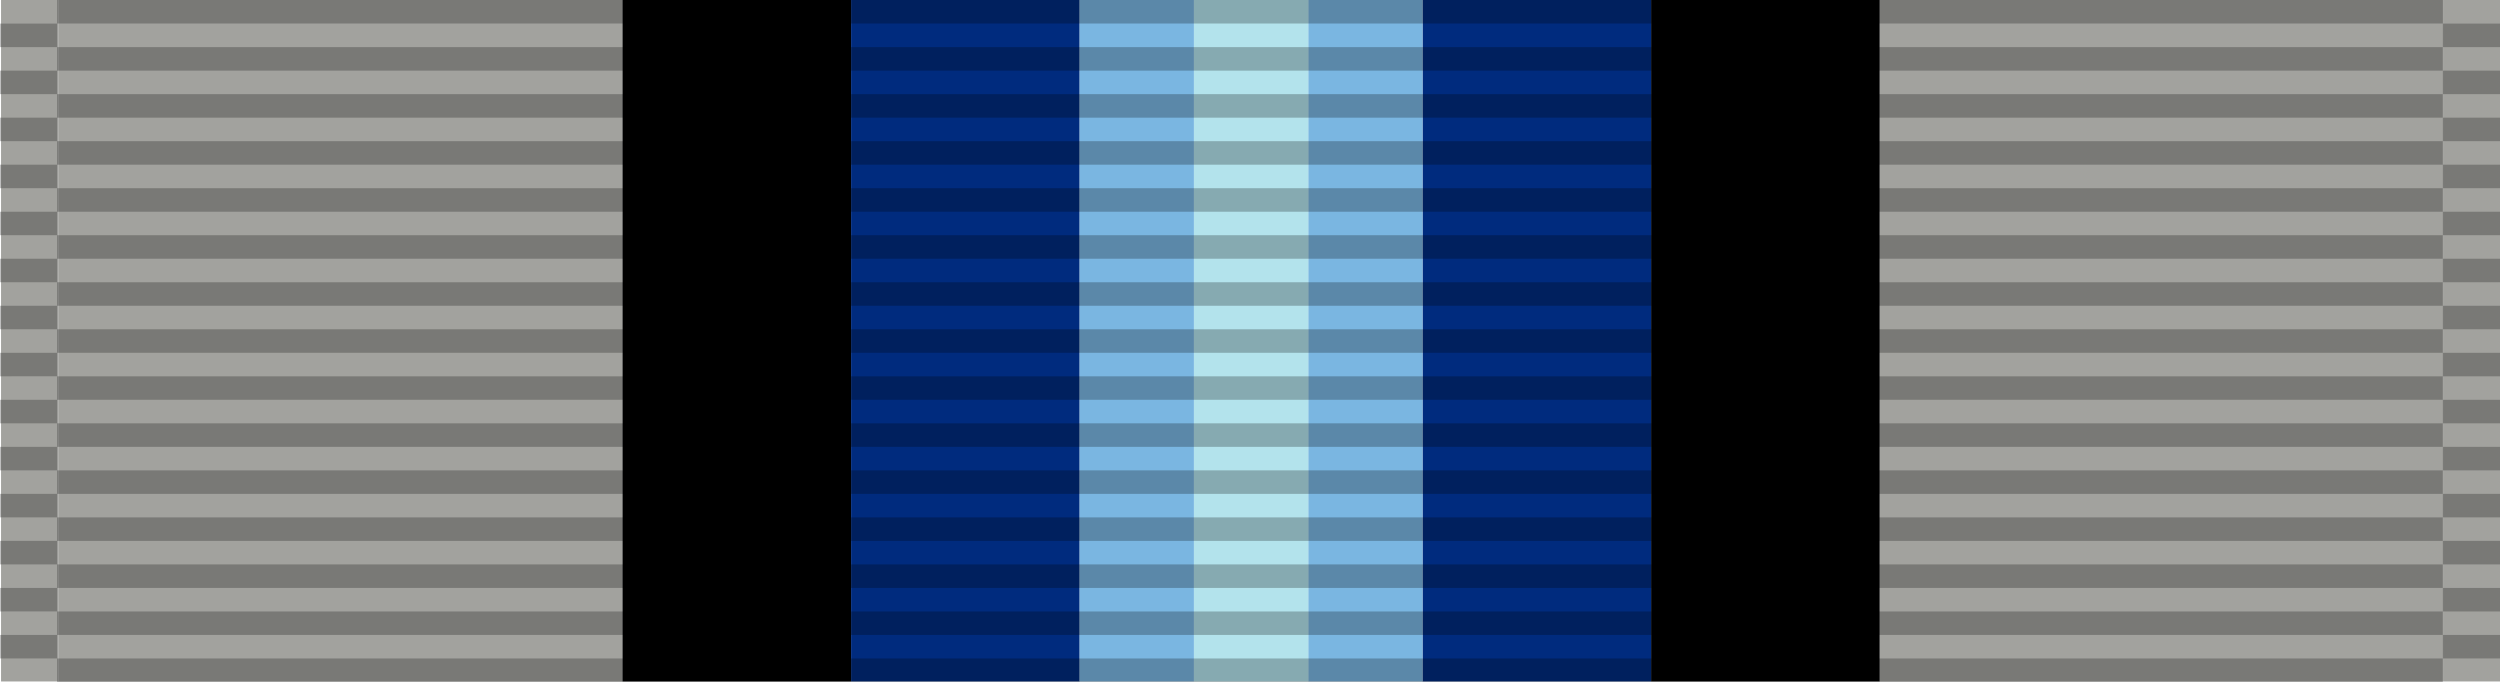
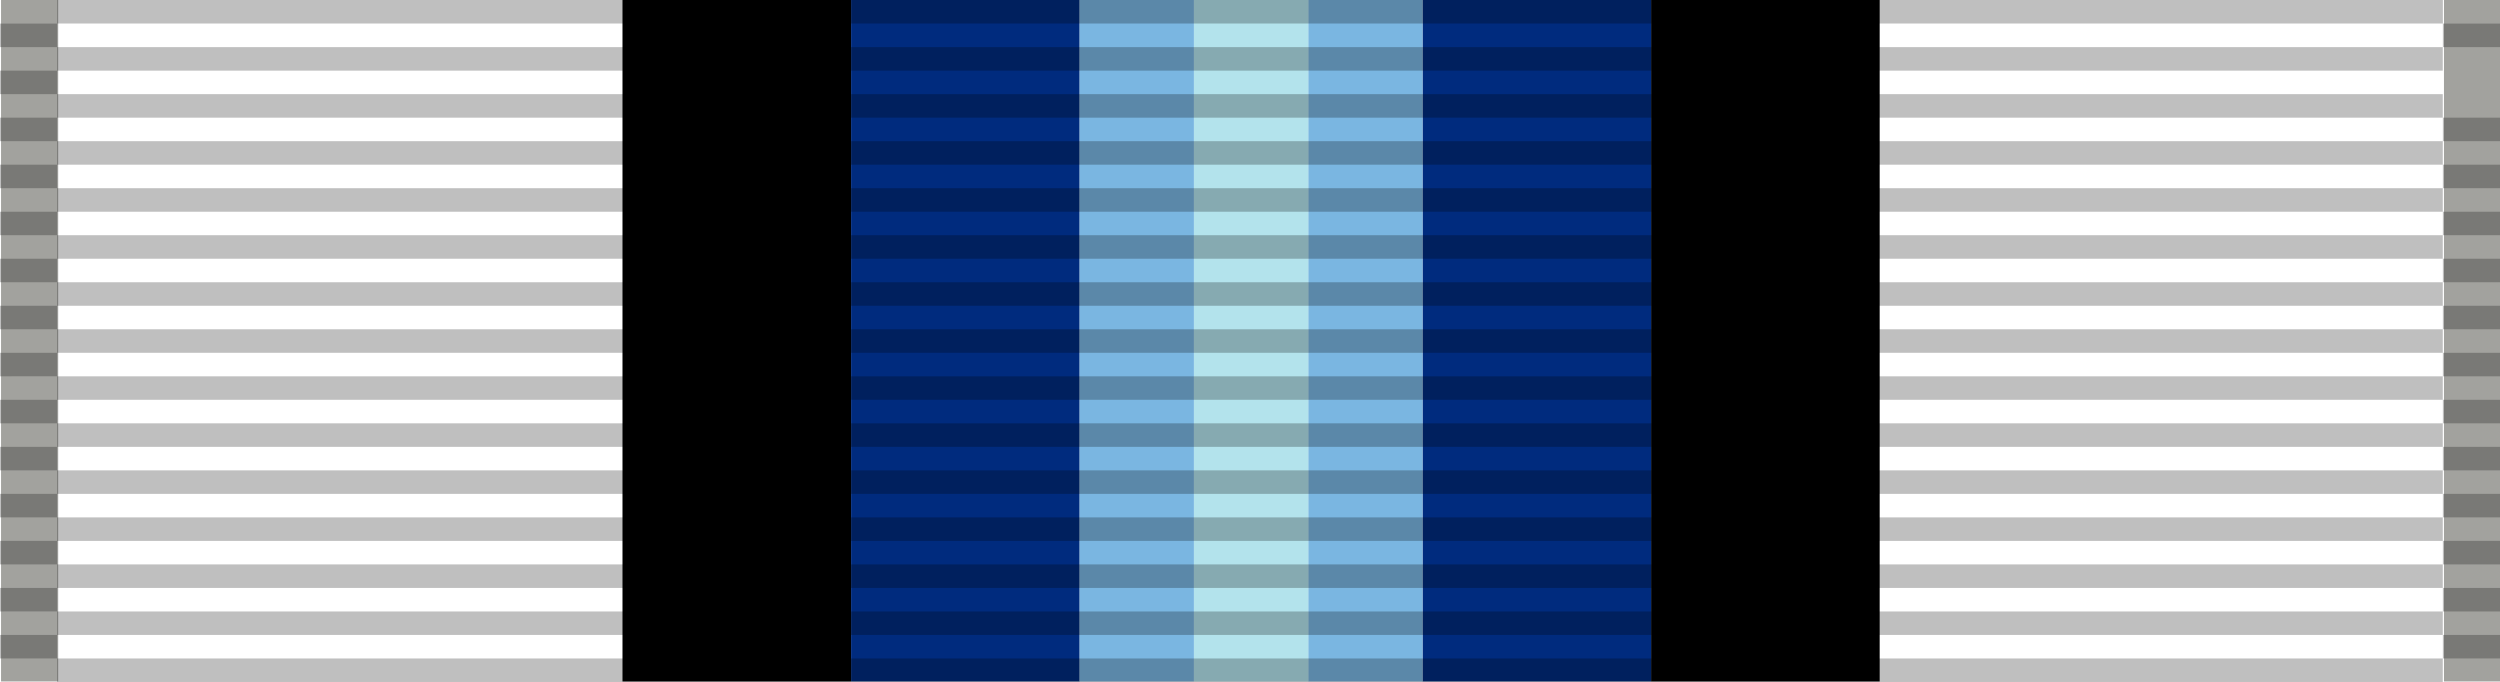
<svg xmlns="http://www.w3.org/2000/svg" xmlns:ns1="http://www.inkscape.org/namespaces/inkscape" xmlns:ns2="http://sodipodi.sourceforge.net/DTD/sodipodi-0.dtd" xmlns:xlink="http://www.w3.org/1999/xlink" version="1.0" width="1024" height="279.379" id="svg2" ns1:version="1.3 (0e150ed, 2023-07-21)" ns2:docname="Space Force Good Conduct Medal Ribbon.svg" xml:space="preserve">
  <defs id="defs12">
    <linearGradient id="linearGradient3891">
      <stop style="stop-color:#ffffff;stop-opacity:1;" offset="0" id="stop3893" />
      <stop style="stop-color:#afafaf;stop-opacity:1;" offset="1" id="stop3895" />
    </linearGradient>
    <linearGradient id="linearGradient3846">
      <stop style="stop-color:#d3d3d3;stop-opacity:1;" offset="0" id="stop3848" />
      <stop style="stop-color:#c3c3c3;stop-opacity:1;" offset="1" id="stop3850" />
    </linearGradient>
    <linearGradient id="linearGradient3830">
      <stop style="stop-color:#b8b8b8;stop-opacity:1;" offset="0" id="stop3832" />
      <stop style="stop-color:#d3d3d3;stop-opacity:1;" offset="1" id="stop3834" />
    </linearGradient>
    <linearGradient id="linearGradient3824" ns1:swatch="solid">
      <stop style="stop-color:#989898;stop-opacity:1;" offset="0" id="stop3826" />
    </linearGradient>
    <radialGradient ns1:collect="always" xlink:href="#linearGradient3891" id="radialGradient3897" cx="512" cy="139.69" fx="512" fy="139.69" r="55.918" gradientTransform="matrix(-0.835,-1.273,1.202,-0.788,771.545,901.743)" gradientUnits="userSpaceOnUse" />
    <radialGradient ns1:collect="always" xlink:href="#linearGradient3891-7" id="radialGradient3897-1" cx="512" cy="139.69" fx="512" fy="139.69" r="55.918" gradientTransform="matrix(-0.835,-1.273,1.202,-0.788,771.545,901.743)" gradientUnits="userSpaceOnUse" />
    <linearGradient id="linearGradient3891-7">
      <stop style="stop-color:#ffffff;stop-opacity:1;" offset="0" id="stop3893-4" />
      <stop style="stop-color:#afafaf;stop-opacity:1;" offset="1" id="stop3895-0" />
    </linearGradient>
    <radialGradient r="55.918" fy="139.69" fx="512" cy="139.69" cx="512" gradientTransform="matrix(-0.835,-1.273,1.202,-0.788,771.545,901.743)" gradientUnits="userSpaceOnUse" id="radialGradient3031" xlink:href="#linearGradient3891-7" ns1:collect="always" />
    <radialGradient r="55.918" fy="139.69" fx="512" cy="139.69" cx="512" gradientTransform="matrix(-0.835,-1.273,1.202,-0.788,771.545,901.743)" gradientUnits="userSpaceOnUse" id="radialGradient3031-4" xlink:href="#linearGradient3891-7-8" ns1:collect="always" />
    <linearGradient id="linearGradient3891-7-8">
      <stop style="stop-color:#ffffff;stop-opacity:1;" offset="0" id="stop3893-4-8" />
      <stop style="stop-color:#afafaf;stop-opacity:1;" offset="1" id="stop3895-0-2" />
    </linearGradient>
    <radialGradient r="55.918" fy="249.123" fx="442.569" cy="249.123" cx="442.569" gradientTransform="matrix(-0.835,-1.273,1.202,-0.788,771.545,901.743)" gradientUnits="userSpaceOnUse" id="radialGradient3065" xlink:href="#linearGradient3891-7-8" ns1:collect="always" />
    <radialGradient r="55.918" fy="139.69" fx="512" cy="139.69" cx="512" gradientTransform="matrix(-0.835,-1.273,1.202,-0.788,771.545,901.743)" gradientUnits="userSpaceOnUse" id="radialGradient3065-4" xlink:href="#linearGradient3891-7-8-5" ns1:collect="always" />
    <linearGradient id="linearGradient3891-7-8-5">
      <stop style="stop-color:#ffffff;stop-opacity:1;" offset="0" id="stop3893-4-8-5" />
      <stop style="stop-color:#afafaf;stop-opacity:1;" offset="1" id="stop3895-0-2-1" />
    </linearGradient>
    <radialGradient r="55.918" fy="27.28" fx="582.41" cy="27.28" cx="582.41" gradientTransform="matrix(-0.835,-1.273,1.202,-0.788,771.545,901.743)" gradientUnits="userSpaceOnUse" id="radialGradient3116" xlink:href="#linearGradient3891-7-8-5" ns1:collect="always" />
    <radialGradient ns1:collect="always" xlink:href="#linearGradient3891-7-8-5" id="radialGradient3831" gradientUnits="userSpaceOnUse" gradientTransform="matrix(-6.79,6.735,-6.735,-6.789,4926.755,-2597.677)" cx="512.642" cy="139.699" fx="512.642" fy="139.699" r="55.918" />
    <radialGradient ns1:collect="always" xlink:href="#linearGradient3891-7-8-5" id="radialGradient3038" gradientUnits="userSpaceOnUse" gradientTransform="matrix(-6.79,6.735,-6.735,-6.789,4926.755,-2597.678)" cx="512.642" cy="139.699" fx="512.642" fy="139.699" r="55.918" />
    <radialGradient ns1:collect="always" xlink:href="#linearGradient3891-7-8-5-7" id="radialGradient3038-1" gradientUnits="userSpaceOnUse" gradientTransform="matrix(-6.79,6.735,-6.735,-6.789,4926.755,-2597.678)" cx="512.642" cy="139.699" fx="512.642" fy="139.699" r="55.918" />
    <linearGradient id="linearGradient3891-7-8-5-7">
      <stop style="stop-color:#ffffff;stop-opacity:1;" offset="0" id="stop3893-4-8-5-4" />
      <stop style="stop-color:#afafaf;stop-opacity:1;" offset="1" id="stop3895-0-2-1-0" />
    </linearGradient>
    <radialGradient r="55.918" fy="139.699" fx="512.642" cy="139.699" cx="512.642" gradientTransform="matrix(-6.79,6.735,-6.735,-6.789,4926.755,-2597.678)" gradientUnits="userSpaceOnUse" id="radialGradient3048" xlink:href="#linearGradient3891-7-8-5-7" ns1:collect="always" />
    <radialGradient ns1:collect="always" xlink:href="#linearGradient3891-7-8-5-4" id="radialGradient3038-17" gradientUnits="userSpaceOnUse" gradientTransform="matrix(-6.79,6.735,-6.735,-6.789,4926.755,-2597.678)" cx="512.642" cy="139.699" fx="512.642" fy="139.699" r="55.918" />
    <linearGradient id="linearGradient3891-7-8-5-4">
      <stop style="stop-color:#ffffff;stop-opacity:1;" offset="0" id="stop3893-4-8-5-0" />
      <stop style="stop-color:#afafaf;stop-opacity:1;" offset="1" id="stop3895-0-2-1-9" />
    </linearGradient>
    <radialGradient r="55.918" fy="139.699" fx="512.642" cy="139.699" cx="512.642" gradientTransform="matrix(-6.79,6.735,-6.735,-6.789,4926.755,-2597.678)" gradientUnits="userSpaceOnUse" id="radialGradient3054" xlink:href="#linearGradient3891-7-8-5-4" ns1:collect="always" />
    <radialGradient r="55.918" fy="139.699" fx="512.642" cy="139.699" cx="512.642" gradientTransform="matrix(-6.79,6.735,-6.735,-6.789,4926.755,-2597.678)" gradientUnits="userSpaceOnUse" id="radialGradient3054-1" xlink:href="#linearGradient3891-7-8-5-4-7" ns1:collect="always" />
    <linearGradient id="linearGradient3891-7-8-5-4-7">
      <stop style="stop-color:#ffffff;stop-opacity:1;" offset="0" id="stop3893-4-8-5-0-4" />
      <stop style="stop-color:#afafaf;stop-opacity:1;" offset="1" id="stop3895-0-2-1-9-0" />
    </linearGradient>
  </defs>
  <ns2:namedview pagecolor="#ffffff" bordercolor="#666666" borderopacity="1" objecttolerance="10" gridtolerance="10" guidetolerance="10" ns1:pageopacity="0" ns1:pageshadow="2" ns1:window-width="1440" ns1:window-height="847" id="namedview10" showgrid="false" fit-margin-top="0" fit-margin-left="0" fit-margin-right="0" fit-margin-bottom="0" ns1:zoom="0.18387796" ns1:cx="832.07362" ns1:cy="1245.3912" ns1:window-x="0" ns1:window-y="25" ns1:window-maximized="0" ns1:current-layer="svg2" ns1:showpageshadow="0" ns1:pagecheckerboard="0" ns1:deskcolor="#d1d1d1" />
  <g id="g55" transform="matrix(29.258,0,0,97.175,-35214.004,-93031.997)" style="stroke-width:0.019">
    <rect style="fill:#a2a29e;fill-opacity:1;fill-rule:evenodd;stroke:none;stroke-width:0.019;stroke-linecap:round" id="rect55" width="0.8" height="2.875" x="1203.583" y="957.363" />
-     <rect style="fill:#a2a29e;fill-opacity:1;fill-rule:evenodd;stroke:none;stroke-width:0.019;stroke-linecap:round" id="rect55-3" width="7.9" height="2.875" x="1204.383" y="957.363" />
    <rect style="fill:#000000;fill-opacity:1;fill-rule:evenodd;stroke:none;stroke-width:0.019;stroke-linecap:round" id="rect55-3-2" width="3.2" height="2.875" x="1212.283" y="957.363" />
    <rect style="fill:#002b7e;fill-opacity:1;fill-rule:evenodd;stroke:none;stroke-width:0.019;stroke-linecap:round" id="rect55-3-2-3" width="3.2" height="2.875" x="1215.483" y="957.363" />
    <rect style="fill:#7ab6e1;fill-opacity:1;fill-rule:evenodd;stroke:none;stroke-width:0.019;stroke-linecap:round" id="rect55-3-2-3-6" width="1.6" height="2.875" x="1218.683" y="957.363" />
    <rect style="fill:#a2a29e;fill-opacity:1;fill-rule:evenodd;stroke:none;stroke-width:0.019;stroke-linecap:round" id="rect55-38" width="0.8" height="2.875" x="-1238.583" y="957.363" transform="scale(-1,1)" />
-     <rect style="fill:#a2a29e;fill-opacity:1;fill-rule:evenodd;stroke:none;stroke-width:0.019;stroke-linecap:round" id="rect55-3-4" width="7.9" height="2.875" x="-1237.783" y="957.363" transform="scale(-1,1)" />
    <rect style="fill:#000000;fill-opacity:1;fill-rule:evenodd;stroke:none;stroke-width:0.019;stroke-linecap:round" id="rect55-3-2-8" width="3.2" height="2.875" x="-1229.883" y="957.363" transform="scale(-1,1)" />
    <rect style="fill:#002b7e;fill-opacity:1;fill-rule:evenodd;stroke:none;stroke-width:0.019;stroke-linecap:round" id="rect55-3-2-3-0" width="3.2" height="2.875" x="-1226.683" y="957.363" transform="scale(-1,1)" />
    <rect style="fill:#7ab6e1;fill-opacity:1;fill-rule:evenodd;stroke:none;stroke-width:0.019;stroke-linecap:round" id="rect55-3-2-3-6-4" width="1.6" height="2.875" x="-1223.483" y="957.363" transform="scale(-1,1)" />
    <rect style="fill:#b3e3ec;fill-opacity:1;fill-rule:evenodd;stroke:none;stroke-width:0.019;stroke-linecap:round" id="rect55-3-2-3-6-1" width="1.6" height="2.875" x="1220.283" y="957.363" />
  </g>
  <g id="g104" style="display:inline">
    <g transform="matrix(0.341,0,0,14.226,-0.561,-7781.955)" id="g71">
      <g id="g56" transform="matrix(0.016,0,0,0.677,0,546.349)" />
      <g id="g57" transform="matrix(0.016,0,0,0.677,70.336,546.349)" />
      <g id="g70" transform="matrix(0.648,0,0,0.677,1.645,545.672)">
        <path ns1:connector-curvature="0" id="path57" style="opacity:0.25;fill:#000000;fill-opacity:1;fill-rule:evenodd;stroke:none" d="m 0,29 h 106 v 1 H 0 Z" />
        <path ns1:connector-curvature="0" id="path58" style="opacity:0.25;fill:#000000;fill-opacity:1;fill-rule:evenodd;stroke:none" d="m 0,27 h 106 v 1 H 0 Z" />
        <path ns1:connector-curvature="0" id="path59" style="opacity:0.25;fill:#000000;fill-opacity:1;fill-rule:evenodd;stroke:none" d="m 0,25 h 106 v 1 H 0 Z" />
        <path ns1:connector-curvature="0" id="path60" style="opacity:0.25;fill:#000000;fill-opacity:1;fill-rule:evenodd;stroke:none" d="m 0,23 h 106 v 1 H 0 Z" />
        <path ns1:connector-curvature="0" id="path61" style="opacity:0.25;fill:#000000;fill-opacity:1;fill-rule:evenodd;stroke:none" d="m 0,21 h 106 v 1 H 0 Z" />
        <path ns1:connector-curvature="0" id="path62" style="opacity:0.25;fill:#000000;fill-opacity:1;fill-rule:evenodd;stroke:none" d="m 0,19 h 106 v 1 H 0 Z" />
        <path ns1:connector-curvature="0" id="path63" style="opacity:0.25;fill:#000000;fill-opacity:1;fill-rule:evenodd;stroke:none" d="m 0,17 h 106 v 1 H 0 Z" />
        <path ns1:connector-curvature="0" id="path64" style="opacity:0.25;fill:#000000;fill-opacity:1;fill-rule:evenodd;stroke:none" d="m 0,15 h 106 v 1 H 0 Z" />
        <path ns1:connector-curvature="0" id="path65" style="opacity:0.25;fill:#000000;fill-opacity:1;fill-rule:evenodd;stroke:none" d="m 0,13 h 106 v 1 H 0 Z" />
        <path ns1:connector-curvature="0" id="path66" style="opacity:0.25;fill:#000000;fill-opacity:1;fill-rule:evenodd;stroke:none" d="m 0,11 h 106 v 1 H 0 Z" />
        <path ns1:connector-curvature="0" id="path67" style="opacity:0.25;fill:#000000;fill-opacity:1;fill-rule:evenodd;stroke:none" d="m 0,9 h 106 v 1 H 0 Z" />
        <path ns1:connector-curvature="0" id="path68" style="opacity:0.25;fill:#000000;fill-opacity:1;fill-rule:evenodd;stroke:none" d="M 0,7 H 106 V 8 H 0 Z" />
        <path ns1:connector-curvature="0" id="path69" style="opacity:0.25;fill:#000000;fill-opacity:1;fill-rule:evenodd;stroke:none" d="M 0,5 H 106 V 6 H 0 Z" />
        <path ns1:connector-curvature="0" id="path70" style="opacity:0.25;fill:#000000;fill-opacity:1;fill-rule:evenodd;stroke:none" d="M 0,3 H 106 V 4 H 0 Z" />
      </g>
    </g>
    <g transform="matrix(14.226,0,0,14.226,2.7643445e-4,-7772.321)" id="g87">
      <g id="g72" transform="matrix(0.016,0,0,0.677,0,546.349)" />
      <g id="g73" transform="matrix(0.016,0,0,0.677,70.336,546.349)" />
      <g id="g86" transform="matrix(0.648,0,0,0.677,1.645,545.672)">
        <path ns1:connector-curvature="0" id="path73" style="opacity:0.25;fill:#000000;fill-opacity:1;fill-rule:evenodd;stroke:none" d="m 0,29 h 106 v 1 H 0 Z" />
        <path ns1:connector-curvature="0" id="path74" style="opacity:0.25;fill:#000000;fill-opacity:1;fill-rule:evenodd;stroke:none" d="m 0,27 h 106 v 1 H 0 Z" />
        <path ns1:connector-curvature="0" id="path75" style="opacity:0.25;fill:#000000;fill-opacity:1;fill-rule:evenodd;stroke:none" d="m 0,25 h 106 v 1 H 0 Z" />
        <path ns1:connector-curvature="0" id="path76" style="opacity:0.25;fill:#000000;fill-opacity:1;fill-rule:evenodd;stroke:none" d="m 0,23 h 106 v 1 H 0 Z" />
        <path ns1:connector-curvature="0" id="path77" style="opacity:0.25;fill:#000000;fill-opacity:1;fill-rule:evenodd;stroke:none" d="m 0,21 h 106 v 1 H 0 Z" />
        <path ns1:connector-curvature="0" id="path78" style="opacity:0.25;fill:#000000;fill-opacity:1;fill-rule:evenodd;stroke:none" d="m 0,19 h 106 v 1 H 0 Z" />
        <path ns1:connector-curvature="0" id="path79" style="opacity:0.25;fill:#000000;fill-opacity:1;fill-rule:evenodd;stroke:none" d="m 0,17 h 106 v 1 H 0 Z" />
        <path ns1:connector-curvature="0" id="path80" style="opacity:0.25;fill:#000000;fill-opacity:1;fill-rule:evenodd;stroke:none" d="m 0,15 h 106 v 1 H 0 Z" />
        <path ns1:connector-curvature="0" id="path81" style="opacity:0.25;fill:#000000;fill-opacity:1;fill-rule:evenodd;stroke:none" d="m 0,13 h 106 v 1 H 0 Z" />
        <path ns1:connector-curvature="0" id="path82" style="opacity:0.25;fill:#000000;fill-opacity:1;fill-rule:evenodd;stroke:none" d="m 0,11 h 106 v 1 H 0 Z" />
        <path ns1:connector-curvature="0" id="path83" style="opacity:0.25;fill:#000000;fill-opacity:1;fill-rule:evenodd;stroke:none" d="m 0,9 h 106 v 1 H 0 Z" />
        <path ns1:connector-curvature="0" id="path84" style="opacity:0.25;fill:#000000;fill-opacity:1;fill-rule:evenodd;stroke:none" d="M 0,7 H 106 V 8 H 0 Z" />
        <path ns1:connector-curvature="0" id="path85" style="opacity:0.25;fill:#000000;fill-opacity:1;fill-rule:evenodd;stroke:none" d="M 0,5 H 106 V 6 H 0 Z" />
        <path ns1:connector-curvature="0" id="path86" style="opacity:0.25;fill:#000000;fill-opacity:1;fill-rule:evenodd;stroke:none" d="M 0,3 H 106 V 4 H 0 Z" />
      </g>
    </g>
    <g transform="matrix(0.341,0,0,14.226,1000.034,-7781.955)" id="g103">
      <g id="g88" transform="matrix(0.016,0,0,0.677,0,546.349)" />
      <g id="g89" transform="matrix(0.016,0,0,0.677,70.336,546.349)" />
      <g id="g102" transform="matrix(0.648,0,0,0.677,1.645,545.672)">
        <path ns1:connector-curvature="0" id="path89" style="opacity:0.25;fill:#000000;fill-opacity:1;fill-rule:evenodd;stroke:none" d="m 0,29 h 106 v 1 H 0 Z" />
        <path ns1:connector-curvature="0" id="path90" style="opacity:0.25;fill:#000000;fill-opacity:1;fill-rule:evenodd;stroke:none" d="m 0,27 h 106 v 1 H 0 Z" />
        <path ns1:connector-curvature="0" id="path91" style="opacity:0.25;fill:#000000;fill-opacity:1;fill-rule:evenodd;stroke:none" d="m 0,25 h 106 v 1 H 0 Z" />
        <path ns1:connector-curvature="0" id="path92" style="opacity:0.25;fill:#000000;fill-opacity:1;fill-rule:evenodd;stroke:none" d="m 0,23 h 106 v 1 H 0 Z" />
        <path ns1:connector-curvature="0" id="path93" style="opacity:0.25;fill:#000000;fill-opacity:1;fill-rule:evenodd;stroke:none" d="m 0,21 h 106 v 1 H 0 Z" />
        <path ns1:connector-curvature="0" id="path94" style="opacity:0.25;fill:#000000;fill-opacity:1;fill-rule:evenodd;stroke:none" d="m 0,19 h 106 v 1 H 0 Z" />
        <path ns1:connector-curvature="0" id="path95" style="opacity:0.25;fill:#000000;fill-opacity:1;fill-rule:evenodd;stroke:none" d="m 0,17 h 106 v 1 H 0 Z" />
        <path ns1:connector-curvature="0" id="path96" style="opacity:0.25;fill:#000000;fill-opacity:1;fill-rule:evenodd;stroke:none" d="m 0,15 h 106 v 1 H 0 Z" />
        <path ns1:connector-curvature="0" id="path97" style="opacity:0.25;fill:#000000;fill-opacity:1;fill-rule:evenodd;stroke:none" d="m 0,13 h 106 v 1 H 0 Z" />
        <path ns1:connector-curvature="0" id="path98" style="opacity:0.25;fill:#000000;fill-opacity:1;fill-rule:evenodd;stroke:none" d="m 0,11 h 106 v 1 H 0 Z" />
        <path ns1:connector-curvature="0" id="path99" style="opacity:0.25;fill:#000000;fill-opacity:1;fill-rule:evenodd;stroke:none" d="m 0,9 h 106 v 1 H 0 Z" />
        <path ns1:connector-curvature="0" id="path100" style="opacity:0.25;fill:#000000;fill-opacity:1;fill-rule:evenodd;stroke:none" d="M 0,7 H 106 V 8 H 0 Z" />
-         <path ns1:connector-curvature="0" id="path101" style="opacity:0.25;fill:#000000;fill-opacity:1;fill-rule:evenodd;stroke:none" d="M 0,5 H 106 V 6 H 0 Z" />
        <path ns1:connector-curvature="0" id="path102" style="opacity:0.25;fill:#000000;fill-opacity:1;fill-rule:evenodd;stroke:none" d="M 0,3 H 106 V 4 H 0 Z" />
      </g>
    </g>
    <path ns1:connector-curvature="0" id="path103" style="opacity:0.25;fill:#000000;fill-opacity:1;fill-rule:evenodd;stroke:none" d="m 23.406,-4.0331452e-6 h 977.189 V 9.634 H 23.406 Z" />
  </g>
</svg>